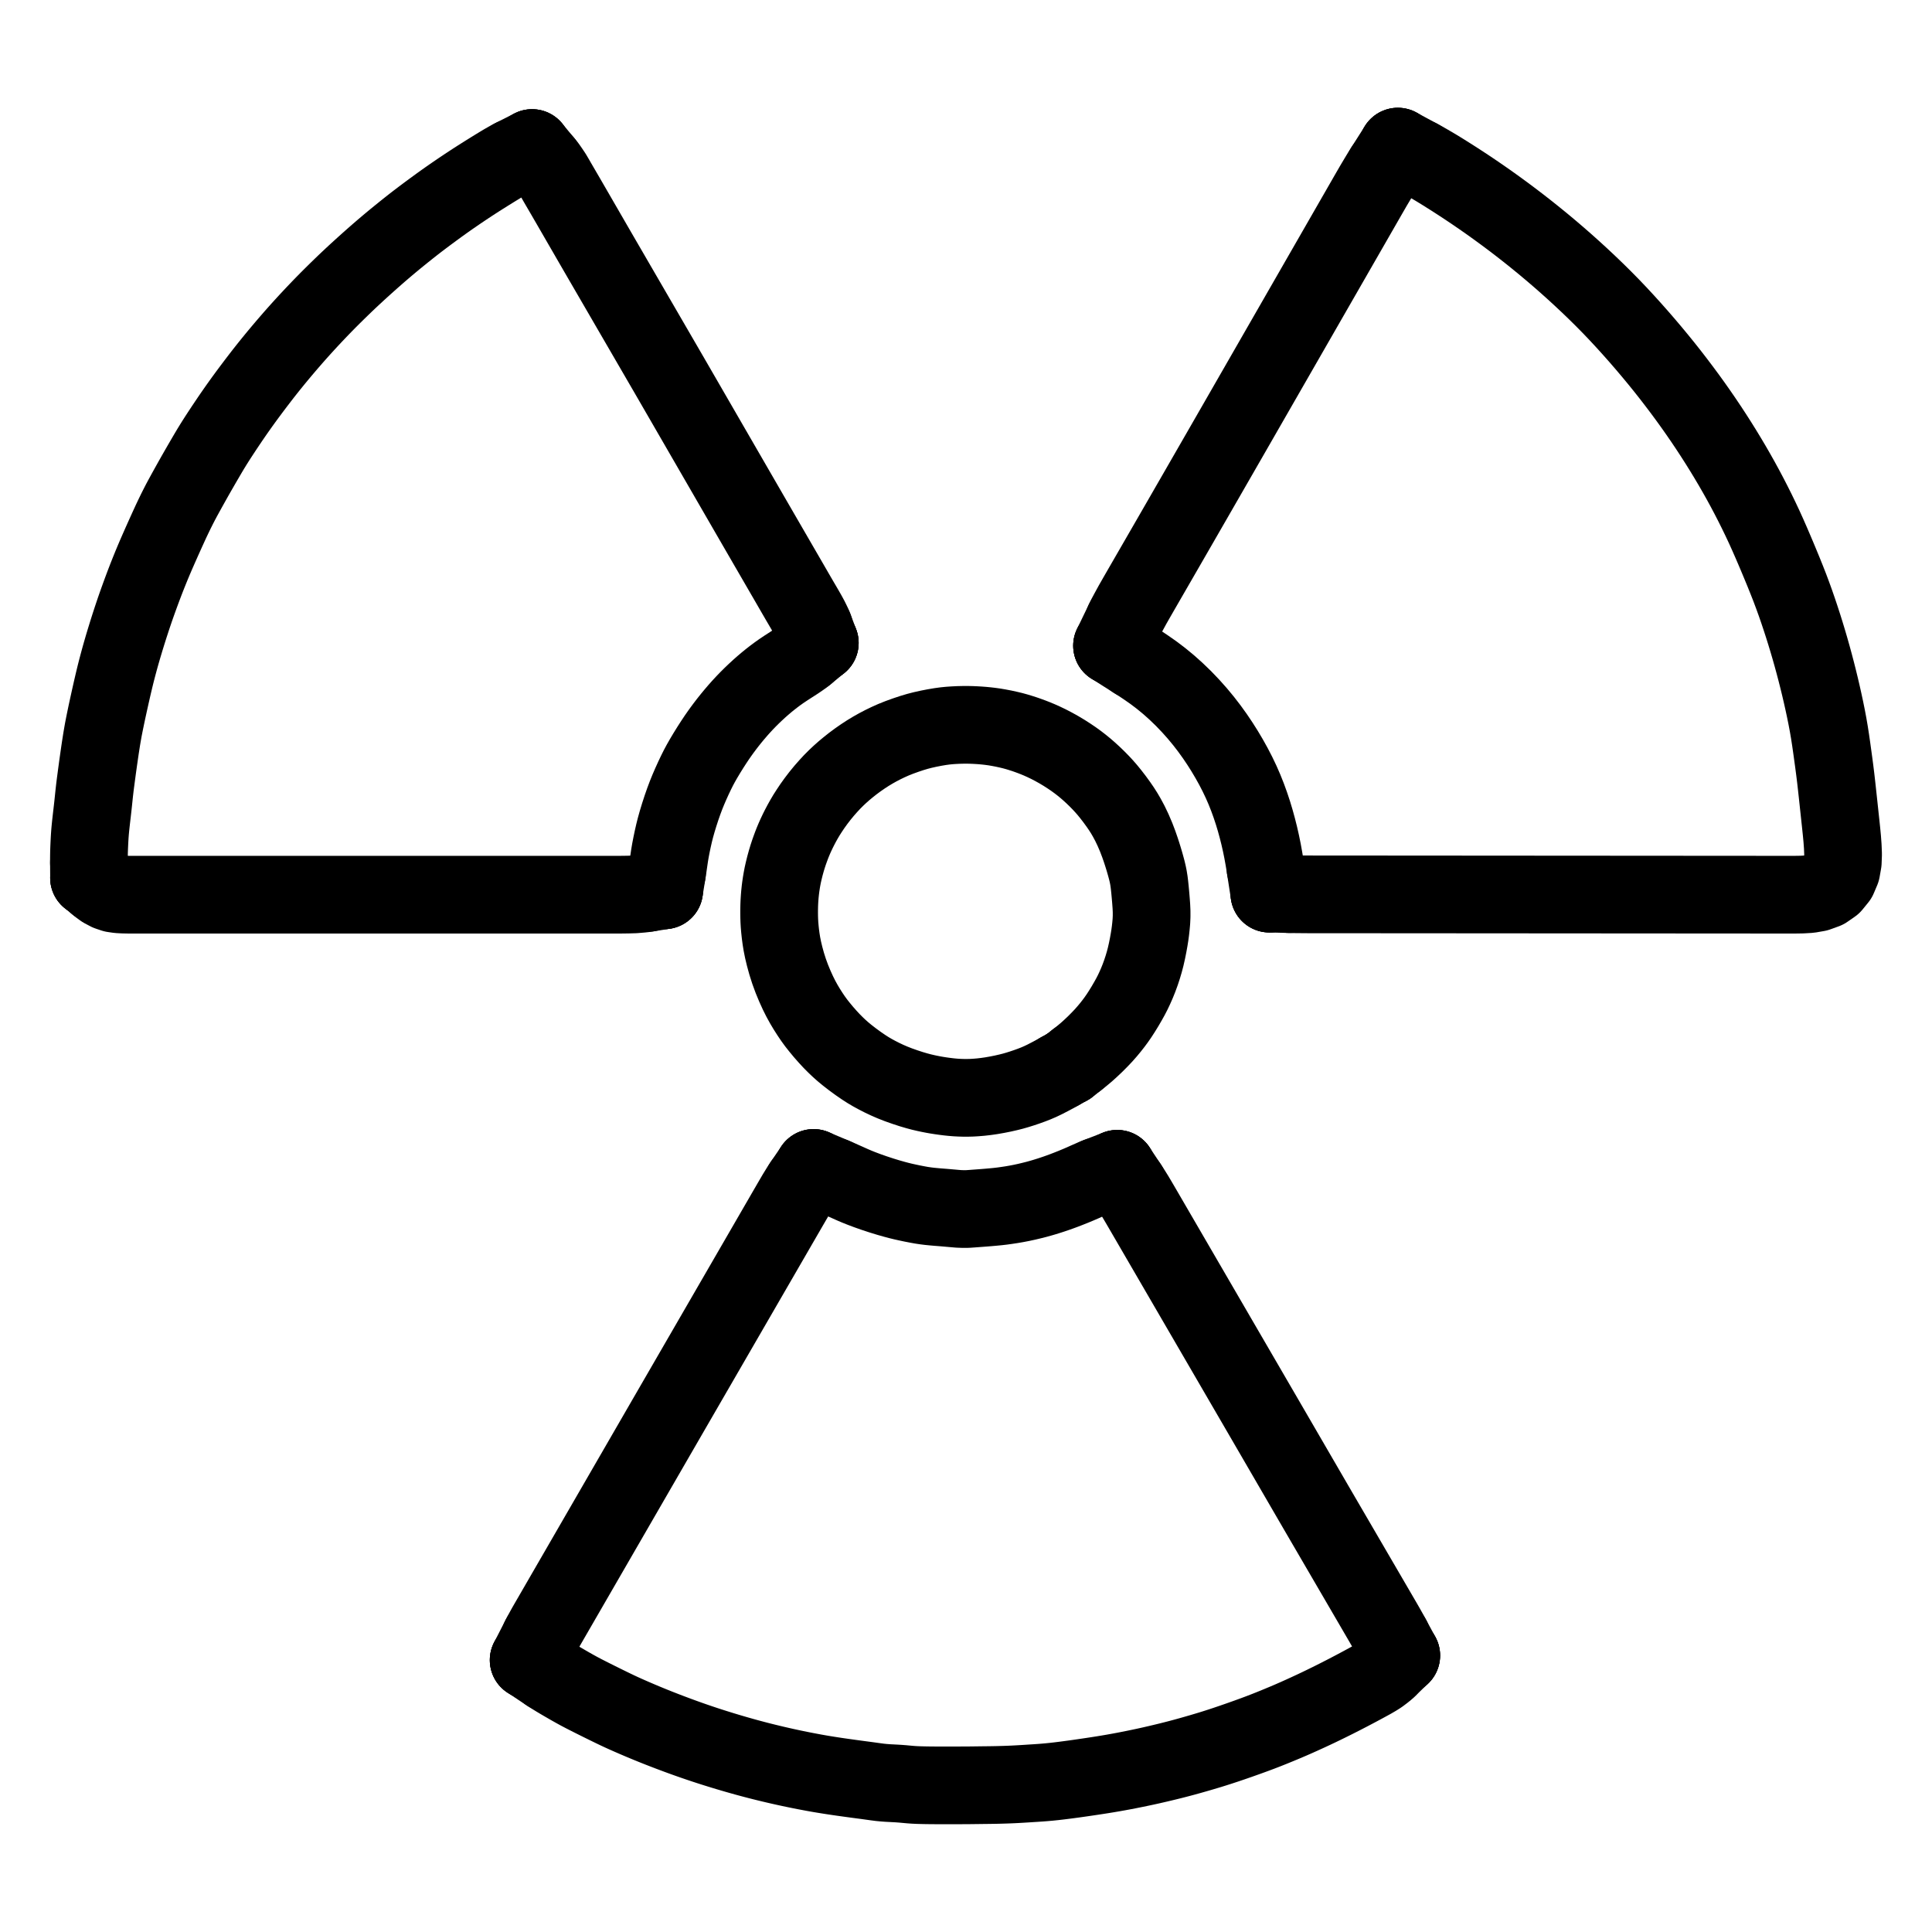
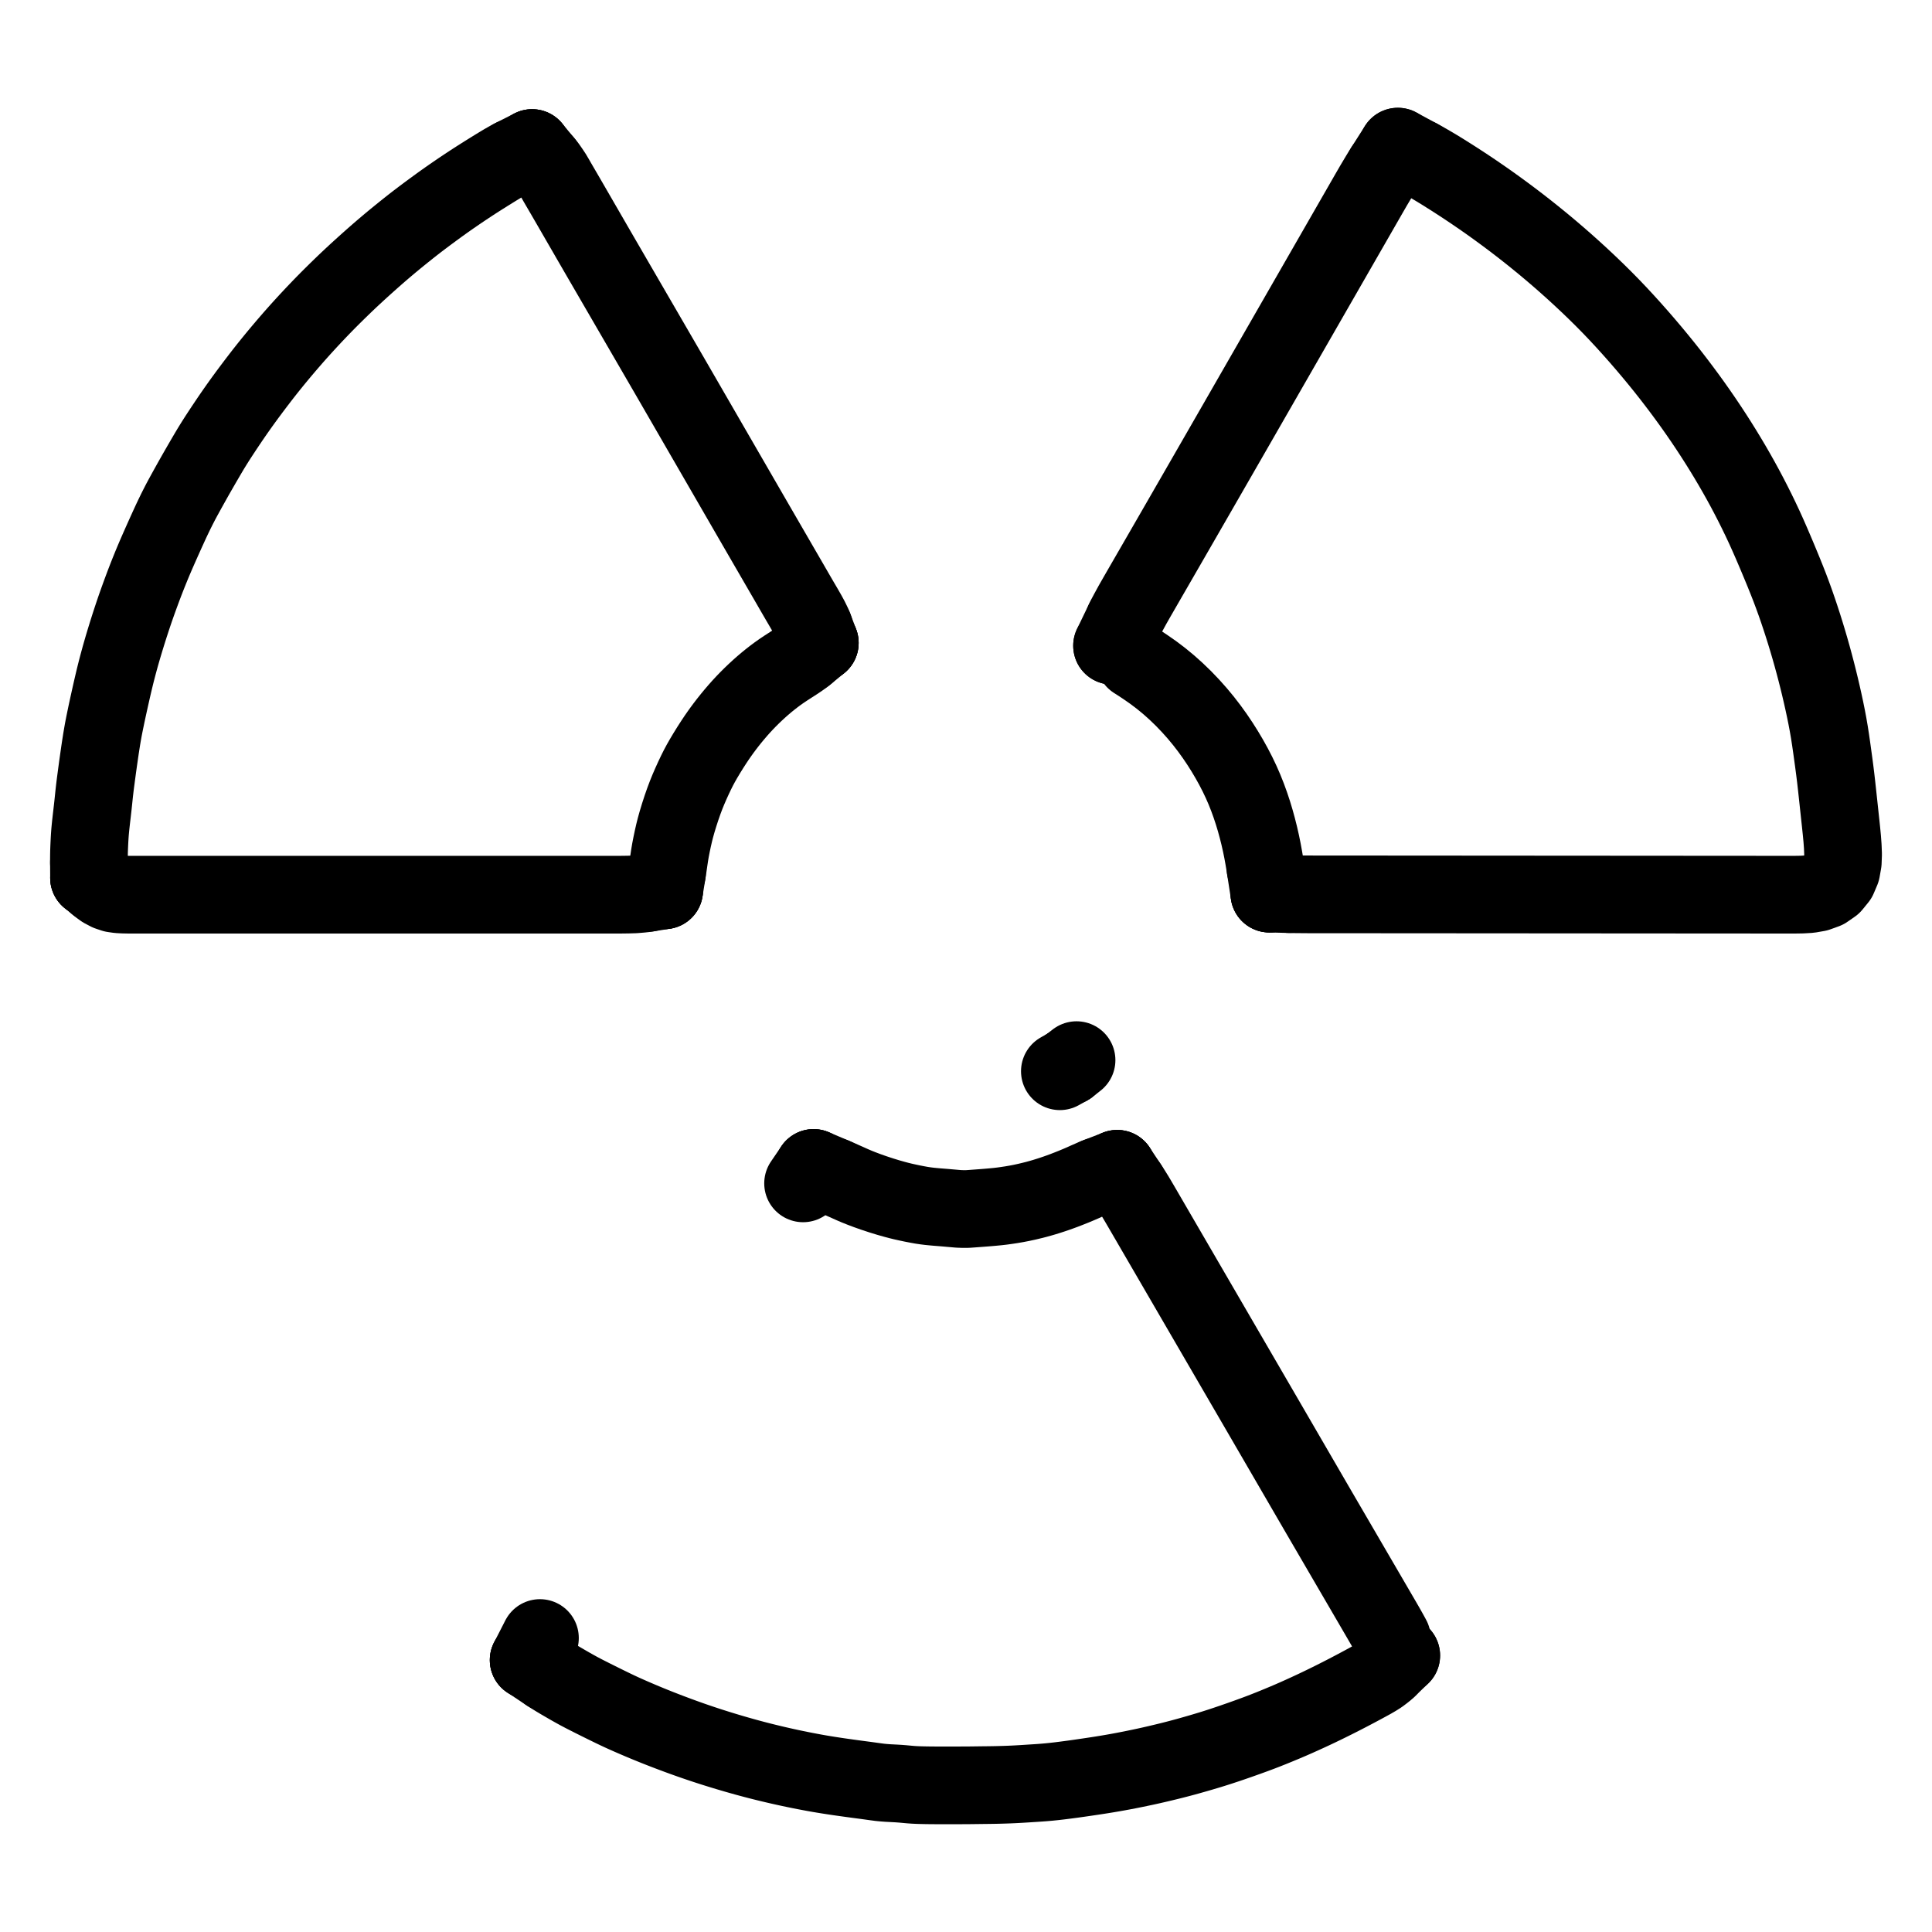
<svg xmlns="http://www.w3.org/2000/svg" viewBox="-47.5 -47.5 1119.0 1119.0" width="1024" height="1024">
  <g id="skeleton-paths" stroke-width="45.0">
    <path id="path-0-0" d="M4.012 452.202L4 450.228L4.020 448.137L4.064 445.671L4.153 443.205L4.245 441.124L4.367 438.697L4.494 436.613L4.672 434.253L4.857 432.242L5.093 429.940L5.316 427.941L5.589 425.547L5.831 423.480L6.107 421.070L6.334 419.050L6.581 416.711L6.790 414.709L7.043 412.282L7.269 410.242L7.555 407.818L7.806 405.845L8.117 403.496L8.384 401.481L8.702 399.118L8.980 397.047L9.310 394.685L9.596 392.648L9.939 390.260L10.229 388.249L10.587 385.821L10.964 383.375L11.419 380.489L11.920 377.549L12.366 375.051L12.851 372.568L13.258 370.540L13.759 368.121L14.177 366.117L14.691 363.715L15.216 361.300L15.846 358.445L16.494 355.537L17.054 353.058L17.622 350.573L18.150 348.316L18.781 345.651L19.434 342.988L20.099 340.360L20.799 337.697L21.415 335.408L22.092 332.941L22.787 330.480L23.727 327.233L24.874 323.403L26.206 319.080L27.559 314.818L28.803 311L29.886 307.756L30.767 305.170L31.654 302.636L32.507 300.243L33.521 297.443L34.499 294.780L35.453 292.222L36.416 289.681L37.443 287.029L38.775 283.673L40.143 280.301L41.562 276.900L42.640 274.369L43.727 271.878L44.603 269.883L45.720 267.364L46.632 265.317L47.706 262.920L48.579 260.987L49.668 258.588L50.628 256.491L51.775 254.008L52.944 251.550L54.324 248.695L55.777 245.805L57.043 243.341L58.366 240.870L59.696 238.434L61.299 235.531L62.934 232.592L64.324 230.111L65.713 227.651L67.125 225.180L69.005 221.917L70.975 218.520L72.900 215.237L74.461 212.607L75.961 210.160L77.290 208.036L78.806 205.669L80.367 203.278L82.203 200.495L84.127 197.618L85.871 195.035L87.549 192.586L89.005 190.490L90.588 188.242L92.054 186.184L93.754 183.828L95.676 181.203L98.123 177.918L100.676 174.532L103.156 171.291L105.134 168.738L107.038 166.327L108.659 164.296L110.525 161.989L112.096 160.068L114.045 157.712L115.806 155.612L117.953 153.077L119.867 150.849L121.980 148.415L123.802 146.343L125.778 144.124L127.588 142.117L129.697 139.806L131.664 137.675L133.908 135.277L135.926 133.146L138.211 130.760L140.264 128.646L142.646 126.227L145.096 123.784L147.785 121.130L150.389 118.596L152.548 116.516L154.691 114.483L156.641 112.658L159.011 110.463L161.197 108.463L163.642 106.252L165.796 104.320L168.123 102.251L170.143 100.471L172.368 98.536L174.438 96.759L176.765 94.781L178.840 93.039L181.172 91.106L183.600 89.126L186.444 86.828L189.289 84.559L191.800 82.580L194.257 80.678L196.830 78.723L200.097 76.275L203.507 73.754L206.816 71.340L209.458 69.442L211.831 67.763L213.903 66.318L216.155 64.764L218.254 63.332L220.541 61.789L222.654 60.378L224.957 58.859L227.060 57.487L229.411 55.974L231.814 54.452L234.523 52.749L237.262 51.047L239.772 49.499L242.217 48.014L244.405 46.703L246.817 45.333L248.420 44.441L250 43.644" stroke="black" stroke-width="45" fill="none" stroke-linecap="round" stroke-linejoin="round" />
    <path id="path-1-0" d="M267.766 46.791L269.344 48.694L270.893 50.891L272.659 53.528L274.154 56.062L275.406 58.256L276.825 60.688L278.273 63.175L279.890 65.947L281.503 68.732L282.962 71.251L284.421 73.776L285.952 76.423L287.819 79.653L289.774 83.035L291.646 86.274L293.189 88.944L294.614 91.409L295.878 93.597L297.289 96.035L298.728 98.521L300.336 101.295L301.952 104.080L303.423 106.614L304.855 109.079L306.123 111.264L307.536 113.700L308.976 116.183L310.585 118.956L312.202 121.741L313.666 124.262L315.131 126.786L316.664 129.429L318.536 132.654L320.496 136.032L322.376 139.269L323.918 141.926L325.378 144.442L326.825 146.937L328.436 149.712L330.051 152.495L331.511 155.010L332.975 157.532L334.511 160.178L336.384 163.406L338.344 166.784L340.219 170.020L341.757 172.676L343.214 175.195L344.661 177.698L346.268 180.478L347.877 183.261L349.330 185.774L350.788 188.297L352.320 190.948L354.190 194.181L356.144 197.563L358.015 200.799L359.549 203.453L361.008 205.977L362.540 208.627L364.408 211.859L366.363 215.241L368.234 218.478L369.769 221.133L371.226 223.654L372.674 226.159L374.281 228.939L375.890 231.723L377.344 234.239L378.764 236.695L380.028 238.883L381.444 241.332L382.892 243.836L384.499 246.616L386.108 249.400L387.560 251.912L389.019 254.435L390.552 257.086L392.424 260.318L394.381 263.698L396.254 266.932L397.790 269.585L399.252 272.108L400.786 274.757L402.657 277.988L404.615 281.368L406.489 284.603L408.025 287.256L409.485 289.776L410.934 292.281L412.541 295.063L414.150 297.845L415.607 300.351L417.080 302.864L418.552 305.382L420.157 308.182L421.672 310.968L422.892 313.452L423.672 315.164L424.133 316.393" stroke="black" stroke-width="45" fill="none" stroke-linecap="round" stroke-linejoin="round" />
    <path id="path-2-0" d="M338.797 458.191L339.141 456.075L339.455 453.903L339.897 450.839L340.341 447.864L340.828 444.985L341.485 441.589L342.181 438.284L342.958 434.881L343.721 431.862L344.687 428.404L345.854 424.559L347.232 420.323L348.596 416.427L349.900 412.962L351.170 409.837L352.597 406.539L354.133 403.154L355.693 399.875L357.052 397.163L358.429 394.592L359.945 391.927L361.863 388.711L363.922 385.392L365.946 382.255L367.639 379.717L369.245 377.411L370.704 375.377L372.391 373.109L374.038 370.967L376.005 368.503L377.868 366.252L379.938 363.838L381.760 361.793L383.780 359.614L385.669 357.657L387.897 355.438L389.989 353.436L392.295 351.313L394.321 349.524L396.484 347.689L398.447 346.091L400.614 344.400L402.649 342.875L405.046 341.171L407.684 339.406L410.762 337.419L413.839 335.438L416.513 333.606L418.284 332.316L419.492 331.321" stroke="black" stroke-width="45" fill="none" stroke-linecap="round" stroke-linejoin="round" />
    <path id="path-3-0" d="M8.525 464.613L10.102 465.913L12.211 467.464L15.209 469.047L18.226 470.060L21.224 470.488L23.978 470.636L26.819 470.691L30.195 470.694L34.127 470.697L38.505 470.695L42.915 470.695L47.325 470.695L51.734 470.695L56.144 470.695L60.554 470.695L64.964 470.695L69.373 470.695L73.783 470.695L78.193 470.695L82.603 470.695L87.012 470.695L91.422 470.695L95.832 470.695L100.241 470.695L104.651 470.695L109.061 470.695L113.471 470.695L117.880 470.695L122.290 470.695L126.700 470.695L131.109 470.695L135.519 470.695L139.929 470.695L144.339 470.695L148.748 470.695L153.158 470.695L157.568 470.695L161.978 470.695L166.387 470.695L170.797 470.695L175.207 470.695L179.616 470.695L184.026 470.695L188.436 470.695L192.846 470.695L197.255 470.695L201.665 470.695L206.075 470.695L210.485 470.695L214.894 470.695L219.304 470.695L223.714 470.695L228.123 470.695L232.533 470.695L236.943 470.695L241.353 470.695L245.762 470.695L250.172 470.695L254.582 470.695L258.991 470.695L263.401 470.695L267.811 470.695L272.221 470.695L276.630 470.695L281.040 470.695L285.450 470.695L289.860 470.695L294.269 470.695L298.679 470.695L303.089 470.695L307.498 470.695L311.908 470.695L316.226 470.639L320.118 470.520L323.675 470.224L325.832 469.987L327.837 469.665" stroke="black" stroke-width="45" fill="none" stroke-linecap="round" stroke-linejoin="round" />
    <path id="path-extension-1" d="M4.012 452.202L4.067 460.939" stroke="black" stroke-width="45" fill="none" stroke-linecap="round" stroke-linejoin="round" />
    <path id="path-extension-2" d="M250 43.644L260.680 38.248" stroke="black" stroke-width="45" fill="none" stroke-linecap="round" stroke-linejoin="round" />
    <path id="path-extension-3" d="M267.766 46.791L260.680 38.248" stroke="black" stroke-width="45" fill="none" stroke-linecap="round" stroke-linejoin="round" />
    <path id="path-extension-4" d="M424.133 316.393L427.318 324.873" stroke="black" stroke-width="45" fill="none" stroke-linecap="round" stroke-linejoin="round" />
    <path id="path-extension-5" d="M338.797 458.191L337.175 468.166" stroke="black" stroke-width="45" fill="none" stroke-linecap="round" stroke-linejoin="round" />
    <path id="path-extension-6" d="M419.492 331.321L427.318 324.873" stroke="black" stroke-width="45" fill="none" stroke-linecap="round" stroke-linejoin="round" />
    <path id="path-extension-7" d="M8.525 464.613L4.067 460.939" stroke="black" stroke-width="45" fill="none" stroke-linecap="round" stroke-linejoin="round" />
    <path id="path-extension-8" d="M327.837 469.665L337.175 468.166" stroke="black" stroke-width="45" fill="none" stroke-linecap="round" stroke-linejoin="round" />
    <path id="path-connection-1" d="M4.067 460.939L4.067 460.939" stroke="black" stroke-width="45" fill="none" stroke-linecap="round" stroke-linejoin="round" />
    <path id="path-connection-2" d="M260.680 38.248L260.680 38.248" stroke="black" stroke-width="45" fill="none" stroke-linecap="round" stroke-linejoin="round" />
    <path id="path-connection-3" d="M427.318 324.873L427.318 324.873" stroke="black" stroke-width="45" fill="none" stroke-linecap="round" stroke-linejoin="round" />
    <path id="path-connection-4" d="M337.175 468.166L337.175 468.166" stroke="black" stroke-width="45" fill="none" stroke-linecap="round" stroke-linejoin="round" />
  </g>
  <g id="skeleton-paths" stroke-width="45.0">
    <path id="path-0-0" d="M699.124 470.368L701.888 470.440L705.073 470.470L709.522 470.506L713.928 470.509L718.338 470.512L722.747 470.515L727.157 470.518L731.567 470.521L735.977 470.524L740.386 470.527L744.796 470.530L749.206 470.533L753.616 470.537L758.025 470.540L762.435 470.543L766.845 470.546L771.254 470.549L775.664 470.552L780.074 470.555L784.484 470.558L788.893 470.561L793.303 470.564L797.713 470.567L802.123 470.571L806.532 470.574L810.942 470.577L815.352 470.580L819.761 470.583L824.171 470.586L828.581 470.589L832.991 470.592L837.402 470.595L841.845 470.598L846.278 470.601L850.720 470.605L855.094 470.608L859.481 470.611L863.859 470.614L868.268 470.617L872.678 470.620L877.088 470.623L881.498 470.626L885.907 470.629L890.317 470.632L894.727 470.635L899.136 470.639L903.546 470.642L907.956 470.645L912.366 470.648L916.775 470.651L921.185 470.654L925.595 470.657L930.005 470.660L934.414 470.663L938.824 470.666L943.234 470.669L947.643 470.672L952.053 470.676L956.463 470.679L960.873 470.682L965.282 470.685L969.692 470.688L974.102 470.691L978.511 470.694L982.921 470.697L987.301 470.700L991.692 470.704L996.024 470.636L1000.540 470.378L1005.091 469.583L1009.757 467.888L1013.870 465.025L1017.073 461.090L1018.993 456.562L1019.829 451.846L1020 447.259L1019.819 442.753L1019.495 438.327L1019.072 433.897L1018.608 429.487L1018.133 425.076L1017.658 420.663L1017.184 416.253L1016.709 411.842L1016.226 407.429L1015.723 403.022L1015.179 398.613L1014.601 394.211L1013.998 389.814L1013.390 385.420L1012.751 381.002L1012.067 376.603L1011.305 372.173L1010.473 367.769L1009.573 363.340L1008.626 358.926L1007.637 354.519L1006.606 350.117L1005.537 345.729L1004.427 341.346L1003.267 336.937L1002.056 332.497L1000.791 328.029L999.486 323.579L998.150 319.178L996.792 314.850L995.382 310.504L993.929 306.168L992.379 301.694L990.785 297.285L989.106 292.805L987.369 288.380L985.575 283.920L983.734 279.456L981.907 275.078L980.072 270.748L978.212 266.427L976.301 262.081L974.276 257.604L972.170 253.120L969.969 248.585L967.753 244.159L965.515 239.806L963.218 235.466L960.799 231.030L958.297 226.572L955.737 222.133L953.163 217.790L950.494 213.398L947.738 208.976L944.886 204.512L941.980 200.080L939.024 195.681L936.019 191.315L932.968 186.985L929.801 182.602L926.548 178.201L923.172 173.736L919.829 169.409L916.410 165.087L912.899 160.755L909.215 156.305L905.404 151.803L901.546 147.348L897.631 142.927L893.669 138.553L889.660 134.233L885.505 129.878L881.221 125.526L876.793 121.156L872.392 116.928L868.002 112.813L863.655 108.836L859.257 104.902L854.905 101.098L850.573 97.396L846.199 93.746L841.723 90.091L837.209 86.483L832.722 82.978L828.287 79.591L823.812 76.248L819.405 73.024L815.018 69.882L810.684 66.849L806.312 63.853L801.906 60.897L797.393 57.937L792.887 55.044L788.341 52.186L784.022 49.540L779.728 47.020L776.774 45.334L774.221 43.956" stroke="black" stroke-width="45" fill="none" stroke-linecap="round" stroke-linejoin="round" />
    <path id="path-1-0" d="M609.843 334.907L612.762 336.761L615.990 338.907L620.524 342.071L624.904 345.389L629.337 349.037L633.673 352.913L637.954 357.041L642.068 361.337L645.939 365.679L649.600 370.101L652.966 374.465L656.150 378.886L659.085 383.248L661.853 387.624L664.438 391.983L666.901 396.410L669.202 400.862L671.335 405.331L673.272 409.770L675.066 414.280L676.705 418.800L678.199 423.312L679.532 427.739L680.736 432.126L681.836 436.501L682.846 440.947L683.748 445.362L684.545 449.765L685.064 452.855L685.463 455.436" stroke="black" stroke-width="45" fill="none" stroke-linecap="round" stroke-linejoin="round" />
    <path id="path-2-0" d="M603.423 312.311L604.574 309.922L606.180 306.920L608.499 302.671L611.003 298.286L613.502 293.944L616.053 289.524L618.607 285.098L621.184 280.632L623.709 276.258L626.260 271.837L628.814 267.411L631.389 262.946L633.912 258.570L636.460 254.146L639.010 249.718L641.581 245.252L644.101 240.875L646.649 236.449L649.198 232.020L651.767 227.555L654.299 223.154L656.815 218.781L659.333 214.404L661.833 210.059L664.378 205.633L666.924 201.203L669.492 196.735L672.021 192.331L674.534 187.957L677.049 183.578L679.545 179.233L682.088 174.806L684.633 170.376L687.200 165.906L689.716 161.527L692.259 157.099L694.804 152.668L697.371 148.200L699.900 143.797L702.413 139.423L704.928 135.044L707.424 130.698L709.967 126.271L712.512 121.840L715.079 117.371L717.609 112.967L720.121 108.593L722.636 104.214L725.132 99.869L727.675 95.443L730.220 91.012L732.787 86.543L735.303 82.163L737.846 77.735L740.391 73.305L742.957 68.836L745.473 64.456L748.018 60.053L750.633 55.656L752.556 52.474L754.231 49.840" stroke="black" stroke-width="45" fill="none" stroke-linecap="round" stroke-linejoin="round" />
    <path id="path-extension-1" d="M699.124 470.368L687.726 470.071" stroke="black" stroke-width="45" fill="none" stroke-linecap="round" stroke-linejoin="round" />
    <path id="path-extension-2" d="M774.221 43.956L762.124 37.427" stroke="black" stroke-width="45" fill="none" stroke-linecap="round" stroke-linejoin="round" />
-     <path id="path-extension-3" d="M609.843 334.907L596.593 326.494" stroke="black" stroke-width="45" fill="none" stroke-linecap="round" stroke-linejoin="round" />
    <path id="path-extension-4" d="M685.463 455.436L687.726 470.071" stroke="black" stroke-width="45" fill="none" stroke-linecap="round" stroke-linejoin="round" />
    <path id="path-extension-5" d="M603.423 312.311L596.593 326.494" stroke="black" stroke-width="45" fill="none" stroke-linecap="round" stroke-linejoin="round" />
    <path id="path-extension-6" d="M754.231 49.840L762.124 37.427" stroke="black" stroke-width="45" fill="none" stroke-linecap="round" stroke-linejoin="round" />
    <path id="path-connection-1" d="M687.726 470.071L687.726 470.071" stroke="black" stroke-width="45" fill="none" stroke-linecap="round" stroke-linejoin="round" />
-     <path id="path-connection-2" d="M762.124 37.427L762.124 37.427" stroke="black" stroke-width="45" fill="none" stroke-linecap="round" stroke-linejoin="round" />
    <path id="path-connection-3" d="M596.593 326.494L596.593 326.494" stroke="black" stroke-width="45" fill="none" stroke-linecap="round" stroke-linejoin="round" />
  </g>
  <g id="skeleton-paths" stroke-width="45.0">
-     <path id="path-0-0" d="M265.233 901.232L266.268 899.205L267.470 897.031L268.827 894.577L270.229 892.150L271.638 889.712L273.496 886.497L275.435 883.142L277.371 879.793L278.918 877.116L280.392 874.566L281.855 872.034L283.714 868.817L285.653 865.463L287.590 862.112L289.136 859.437L290.610 856.886L292.073 854.355L293.932 851.137L295.871 847.783L297.808 844.431L299.354 841.757L300.828 839.206L302.290 836.677L304.151 833.457L306.089 830.104L308.027 826.750L309.572 824.078L311.047 821.526L312.507 818.998L314.369 815.777L316.307 812.424L318.246 809.069L319.790 806.398L321.265 803.846L322.725 801.319L324.587 798.097L326.525 794.744L328.465 791.388L330.008 788.718L331.483 786.165L332.887 783.736L334.511 780.927L336.119 778.144L337.592 775.596L339.030 773.109L340.282 770.944L341.703 768.486L343.107 766.060L344.732 763.250L346.342 760.467L347.817 757.918L349.255 755.432L350.507 753.268L351.928 750.810L353.331 748.386L354.957 745.575L356.567 742.792L358.042 740.242L359.481 737.755L360.732 735.592L362.154 733.135L363.556 730.712L365.182 727.900L366.792 725.117L368.268 722.565L369.714 720.066L370.945 717.939L372.338 715.531L373.677 713.216L375.294 710.421L376.918 707.612L378.449 704.966L379.925 702.416L381.169 700.265L382.506 697.953L383.606 696.053L384.905 693.807L386.094 691.751L387.508 689.307L388.760 687.143L390.182 684.685L391.585 682.259L393.211 679.450L394.821 676.667L396.296 674.117L397.734 671.630L398.985 669.467L400.407 667.009L401.810 664.585L403.435 661.775L405.046 658.991L406.521 656.440L407.967 653.941L409.199 651.813L410.594 649.406L411.926 647.114L413.538 644.358L415.247 641.572L416.491 639.575L417.637 637.898" stroke="black" stroke-width="45" fill="none" stroke-linecap="round" stroke-linejoin="round" />
    <path id="path-1-0" d="M435.387 633.903L437.798 634.922L440.354 636.070L443.670 637.543L446.263 638.706L448.800 639.789L451.345 640.807L454.755 642.095L458.661 643.472L463.025 644.909L466.997 646.126L470.524 647.124L473.086 647.804L475.585 648.413L477.997 648.950L480.861 649.558L483.759 650.119L486.259 650.572L488.713 650.935L490.769 651.192L493.182 651.428L495.243 651.612L497.645 651.804L499.653 651.963L502.179 652.186L504.694 652.407L507.655 652.664L510.412 652.766L512.853 652.747L515.204 652.585L517.246 652.431L519.699 652.248L522.161 652.064L525.089 651.826L527.937 651.573L530.434 651.330L532.950 651.035L535.435 650.692L538.330 650.254L541.285 649.746L544.205 649.180L547.260 648.518L550.161 647.824L552.824 647.150L555.302 646.464L557.459 645.832L559.834 645.096L561.848 644.443L564.166 643.659L566.182 642.945L568.696 642.025L571.323 641.008L574.256 639.842L577.144 638.639L579.581 637.591L582.096 636.456L584.532 635.392L586.587 634.483L588.322 633.812" stroke="black" stroke-width="45" fill="none" stroke-linecap="round" stroke-linejoin="round" />
    <path id="path-2-0" d="M606.022 639.170L607.206 640.949L608.268 642.623L609.823 645.125L611.127 647.307L612.568 649.758L614.117 652.412L615.995 655.643L617.958 659.019L619.835 662.249L621.374 664.896L622.839 667.417L624.379 670.066L626.257 673.297L628.220 676.674L630.097 679.903L631.636 682.551L633.101 685.072L634.641 687.721L636.518 690.951L638.481 694.328L640.359 697.558L641.898 700.206L643.364 702.727L644.903 705.375L646.780 708.605L648.743 711.982L650.621 715.212L652.161 717.861L653.626 720.382L655.165 723.030L657.042 726.260L659.005 729.636L660.883 732.867L662.427 735.524L663.855 737.980L665.124 740.164L666.545 742.608L667.997 745.106L669.610 747.882L671.226 750.662L672.690 753.180L674.118 755.636L675.387 757.820L676.807 760.263L678.258 762.760L679.872 765.536L681.488 768.316L682.952 770.835L684.380 773.292L685.649 775.477L687.071 777.924L688.605 780.567L690.478 783.792L692.440 787.170L694.319 790.406L695.861 793.062L697.325 795.583L698.860 798.226L700.732 801.451L702.694 804.829L704.573 808.065L706.116 810.721L707.580 813.243L709.114 815.885L710.987 819.109L712.948 822.487L714.829 825.724L716.373 828.380L717.837 830.893L719.290 833.385L720.905 836.157L722.525 838.937L723.989 841.450L725.456 843.966L726.913 846.466L728.530 849.240L730.149 852.017L731.608 854.523L733.075 857.040L734.618 859.687L736.500 862.916L738.466 866.290L740.347 869.518L741.889 872.164L743.357 874.682L744.813 877.180L746.429 879.953L748.129 882.871L749.854 885.832L751.634 888.889L753.365 891.861L755.050 894.785L756.673 897.657L757.823 899.735L758.699 901.358" stroke="black" stroke-width="45" fill="none" stroke-linecap="round" stroke-linejoin="round" />
    <path id="path-3-0" d="M269.869 921.430L271.092 922.243L272.750 923.289L274.901 924.612L277.329 926.058L279.901 927.551L282.687 929.163L285.532 930.763L287.950 932.088L290.519 933.440L293.050 934.733L295.958 936.203L298.905 937.672L301.837 939.125L304.790 940.576L307.600 941.945L310.087 943.134L312.522 944.269L315.035 945.402L317.906 946.670L320.907 947.969L323.489 949.071L325.985 950.118L328 950.949L330.351 951.907L332.461 952.754L334.922 953.729L337.432 954.703L340.197 955.763L342.930 956.791L345.319 957.681L347.690 958.547L349.813 959.313L352.137 960.138L354.255 960.878L356.531 961.659L358.655 962.377L360.939 963.137L363.051 963.827L365.414 964.586L367.920 965.373L370.762 966.252L373.745 967.156L376.712 968.033L379.579 968.864L382.352 969.646L384.745 970.314L387.240 970.988L389.390 971.561L391.808 972.188L393.858 972.710L396.281 973.312L398.797 973.920L401.620 974.591L404.528 975.261L407.369 975.896L410.288 976.530L413.214 977.144L416.117 977.735L419.050 978.313L421.897 978.854L424.395 979.318L426.982 979.775L429.533 980.204L432.451 980.676L435.313 981.118L437.774 981.487L440.244 981.843L442.683 982.185L445.529 982.580L448.492 982.980L451.434 983.373L454.404 983.763L457.275 984.163L459.769 984.506L462.229 984.829L464.340 985.031L466.748 985.213L468.818 985.318L471.117 985.439L473.103 985.555L475.447 985.738L477.529 985.934L479.910 986.147L481.985 986.292L484.320 986.400L486.395 986.458L488.730 986.506L490.804 986.536L493.139 986.557L495.214 986.568L497.549 986.573L499.625 986.572L501.963 986.571L504 986.568L506.343 986.567L508.356 986.564L510.741 986.556L512.762 986.545L515.157 986.524L517.224 986.497L519.656 986.466L522.189 986.434L525.038 986.404L527.984 986.359L530.443 986.311L532.873 986.245L534.896 986.182L537.237 986.096L539.311 986.005L541.726 985.881L544.192 985.739L547.017 985.565L549.851 985.381L552.388 985.220L554.920 985.048L557.456 984.854L560.260 984.605L563.201 984.302L566.059 983.973L569.066 983.598L571.945 983.220L574.469 982.880L576.941 982.534L579.379 982.182L582.221 981.767L585.179 981.327L588.083 980.885L591.077 980.417L594.027 979.935L597.037 979.422L599.935 978.907L602.868 978.365L605.812 977.800L609.216 977.120L612.623 976.418L616.033 975.695L619.169 975.002L622.541 974.226L625.891 973.435L629.141 972.647L631.692 972.013L634.157 971.381L636.292 970.822L638.749 970.163L641.363 969.440L644.616 968.519L647.937 967.559L651.139 966.612L653.640 965.856L656.192 965.059L658.871 964.203L662.352 963.056L666.283 961.726L670.587 960.230L674.880 958.704L678.798 957.281L682.334 955.963L685.547 954.726L689.036 953.338L692.796 951.802L696.559 950.237L700.030 948.758L703.189 947.376L706.543 945.872L709.887 944.346L713.228 942.795L716.268 941.356L719.237 939.925L722.194 938.477L725.127 937.020L728.067 935.538L731 934.038L733.908 932.531L736.831 930.996L739.676 929.485L742.250 928.104L744.755 926.745L746.990 925.521L749.388 924.122L751.548 922.764L753.790 921.070L755.229 919.909L756.550 918.634" stroke="black" stroke-width="45" fill="none" stroke-linecap="round" stroke-linejoin="round" />
    <path id="path-extension-1" d="M265.233 901.232L258.704 914.004" stroke="black" stroke-width="45" fill="none" stroke-linecap="round" stroke-linejoin="round" />
    <path id="path-extension-2" d="M417.637 637.898L423.733 628.978" stroke="black" stroke-width="45" fill="none" stroke-linecap="round" stroke-linejoin="round" />
    <path id="path-extension-3" d="M435.387 633.903L423.733 628.978" stroke="black" stroke-width="45" fill="none" stroke-linecap="round" stroke-linejoin="round" />
    <path id="path-extension-4" d="M588.322 633.812L599.563 629.466" stroke="black" stroke-width="45" fill="none" stroke-linecap="round" stroke-linejoin="round" />
    <path id="path-extension-5" d="M606.022 639.170L599.563 629.466" stroke="black" stroke-width="45" fill="none" stroke-linecap="round" stroke-linejoin="round" />
-     <path id="path-extension-6" d="M758.699 901.358L764.097 911.354" stroke="black" stroke-width="45" fill="none" stroke-linecap="round" stroke-linejoin="round" />
    <path id="path-extension-7" d="M269.869 921.430L258.704 914.004" stroke="black" stroke-width="45" fill="none" stroke-linecap="round" stroke-linejoin="round" />
    <path id="path-extension-8" d="M756.550 918.634L764.097 911.354" stroke="black" stroke-width="45" fill="none" stroke-linecap="round" stroke-linejoin="round" />
    <path id="path-connection-1" d="M258.704 914.004L258.704 914.004" stroke="black" stroke-width="45" fill="none" stroke-linecap="round" stroke-linejoin="round" />
    <path id="path-connection-2" d="M423.733 628.978L423.733 628.978" stroke="black" stroke-width="45" fill="none" stroke-linecap="round" stroke-linejoin="round" />
    <path id="path-connection-3" d="M599.563 629.466L599.563 629.466" stroke="black" stroke-width="45" fill="none" stroke-linecap="round" stroke-linejoin="round" />
    <path id="path-connection-4" d="M764.097 911.354L764.097 911.354" stroke="black" stroke-width="45" fill="none" stroke-linecap="round" stroke-linejoin="round" />
  </g>
  <g id="skeleton-paths" stroke-width="45.0">
-     <path id="path-0-0" d="M566.364 572.959L563.734 574.440L560.985 575.913L557.583 577.670L554.945 578.930L552.478 579.990L549.954 580.975L547.107 582.003L544.222 582.969L541.716 583.752L539.206 584.476L536.666 585.118L533.417 585.861L530.026 586.537L526.618 587.138L523.551 587.576L520.611 587.915L517.760 588.154L515.276 588.300L512.853 588.359L510.778 588.357L508.388 588.291L506.288 588.181L503.917 587.989L501.912 587.779L499.556 587.487L497.470 587.195L495.081 586.822L493.066 586.469L490.741 586.015L488.682 585.574L486.219 584.999L483.688 584.328L480.367 583.356L476.626 582.131L472.803 580.780L469.300 579.403L466.222 578.061L463.242 576.646L460.377 575.179L457.825 573.792L455.311 572.313L452.737 570.660L449.581 568.491L446.301 566.094L443.142 563.645L440.650 561.585L438.391 559.566L436.437 557.708L434.184 555.444L431.937 553.019L429.471 550.224L427.159 547.432L425.192 544.941L423.370 542.437L421.674 539.922L419.833 537.044L418.087 534.122L416.395 531.054L414.667 527.602L412.880 523.673L411.121 519.424L409.516 515.046L408.129 510.684L406.949 506.388L406.045 502.613L405.369 499.231L404.899 496.332L404.505 493.369L404.209 490.572L403.993 488.072L403.861 485.689L403.797 483.614L403.765 481.279L403.774 479.205L403.825 476.869L403.908 474.795L404.056 472.430L404.225 470.382L404.472 468.042L404.719 466.077L405.063 463.753L405.397 461.779L405.850 459.404L406.409 456.937L407.110 454.083L407.919 451.149L408.671 448.647L409.463 446.239L410.168 444.257L410.962 442.100L411.699 440.232L412.591 438.105L413.471 436.143L414.552 433.854L415.643 431.677L416.952 429.205L418.191 426.988L419.626 424.564L421.153 422.175L423.005 419.405L425.108 416.474L427.385 413.502L429.800 410.556L432.269 407.752L434.526 405.313L436.914 402.933L439.012 400.966L441.419 398.831L443.759 396.890L446.439 394.762L449.323 392.624L452.302 390.557L455.205 388.664L458.076 386.934L460.800 385.400L463.806 383.825L466.781 382.387L469.928 380.976L473.346 379.609L477.041 378.273L480.646 377.068L483.955 376.083L486.974 375.305L490.374 374.549L493.772 373.885L497.110 373.323L499.752 372.962L502.338 372.701L504.807 372.530L507.581 372.390L510.341 372.327L512.769 372.313L515.222 372.371L517.265 372.455L519.675 372.596L521.693 372.750L524.064 372.979L526.079 373.215L528.497 373.549L530.960 373.970L533.821 374.513L536.715 375.150L539.142 375.738L541.477 376.381L543.424 376.974L545.711 377.704L547.806 378.429L550.147 379.290L552.241 380.107L554.628 381.101L557.004 382.173L559.797 383.511L562.707 385.027L565.718 386.700L568.736 388.503L571.646 390.369L574.259 392.137L576.779 393.970L578.927 395.625L581.226 397.505L583.286 399.292L585.624 401.434L587.726 403.464L589.952 405.728L591.818 407.731L593.825 410.021L595.834 412.489L598.062 415.374L600.212 418.327L602.007 420.934L603.629 423.476L605.133 426.053L606.909 429.363L608.750 433.208L610.565 437.450L612.049 441.350L613.215 444.699L614.057 447.280L614.794 449.655L615.429 451.781L616.101 454.160L616.685 456.324L617.250 458.683L617.657 460.702L618.022 462.986L618.276 465.050L618.531 467.454L618.731 469.569L618.952 472.038L619.151 474.477L619.362 477.346L619.497 480.275L619.505 483.255L619.371 486.187L619.107 489.081L618.836 491.529L618.490 494.093L618.088 496.612L617.483 499.985L616.812 503.317L616.045 506.697L615.260 509.666L614.348 512.739L613.320 515.855L612.163 519.016L610.952 522.019L609.685 524.879L608.555 527.268L607.283 529.736L605.876 532.264L604.155 535.232L602.316 538.222L600.625 540.833L598.954 543.234L597.433 545.283L595.640 547.566L593.873 549.697L591.708 552.162L589.398 554.600L586.734 557.277L584.068 559.791L581.686 561.941L579.279 563.955L577.718 565.213L576.027 566.522" stroke="black" stroke-width="45" fill="none" stroke-linecap="round" stroke-linejoin="round" />
    <path id="path-extension-1" d="M566.364 572.959L571.336 570.157" stroke="black" stroke-width="45" fill="none" stroke-linecap="round" stroke-linejoin="round" />
    <path id="path-extension-2" d="M576.027 566.522L571.336 570.157" stroke="black" stroke-width="45" fill="none" stroke-linecap="round" stroke-linejoin="round" />
    <path id="path-connection-1" d="M571.336 570.157L571.336 570.157" stroke="black" stroke-width="45" fill="none" stroke-linecap="round" stroke-linejoin="round" />
  </g>
</svg>